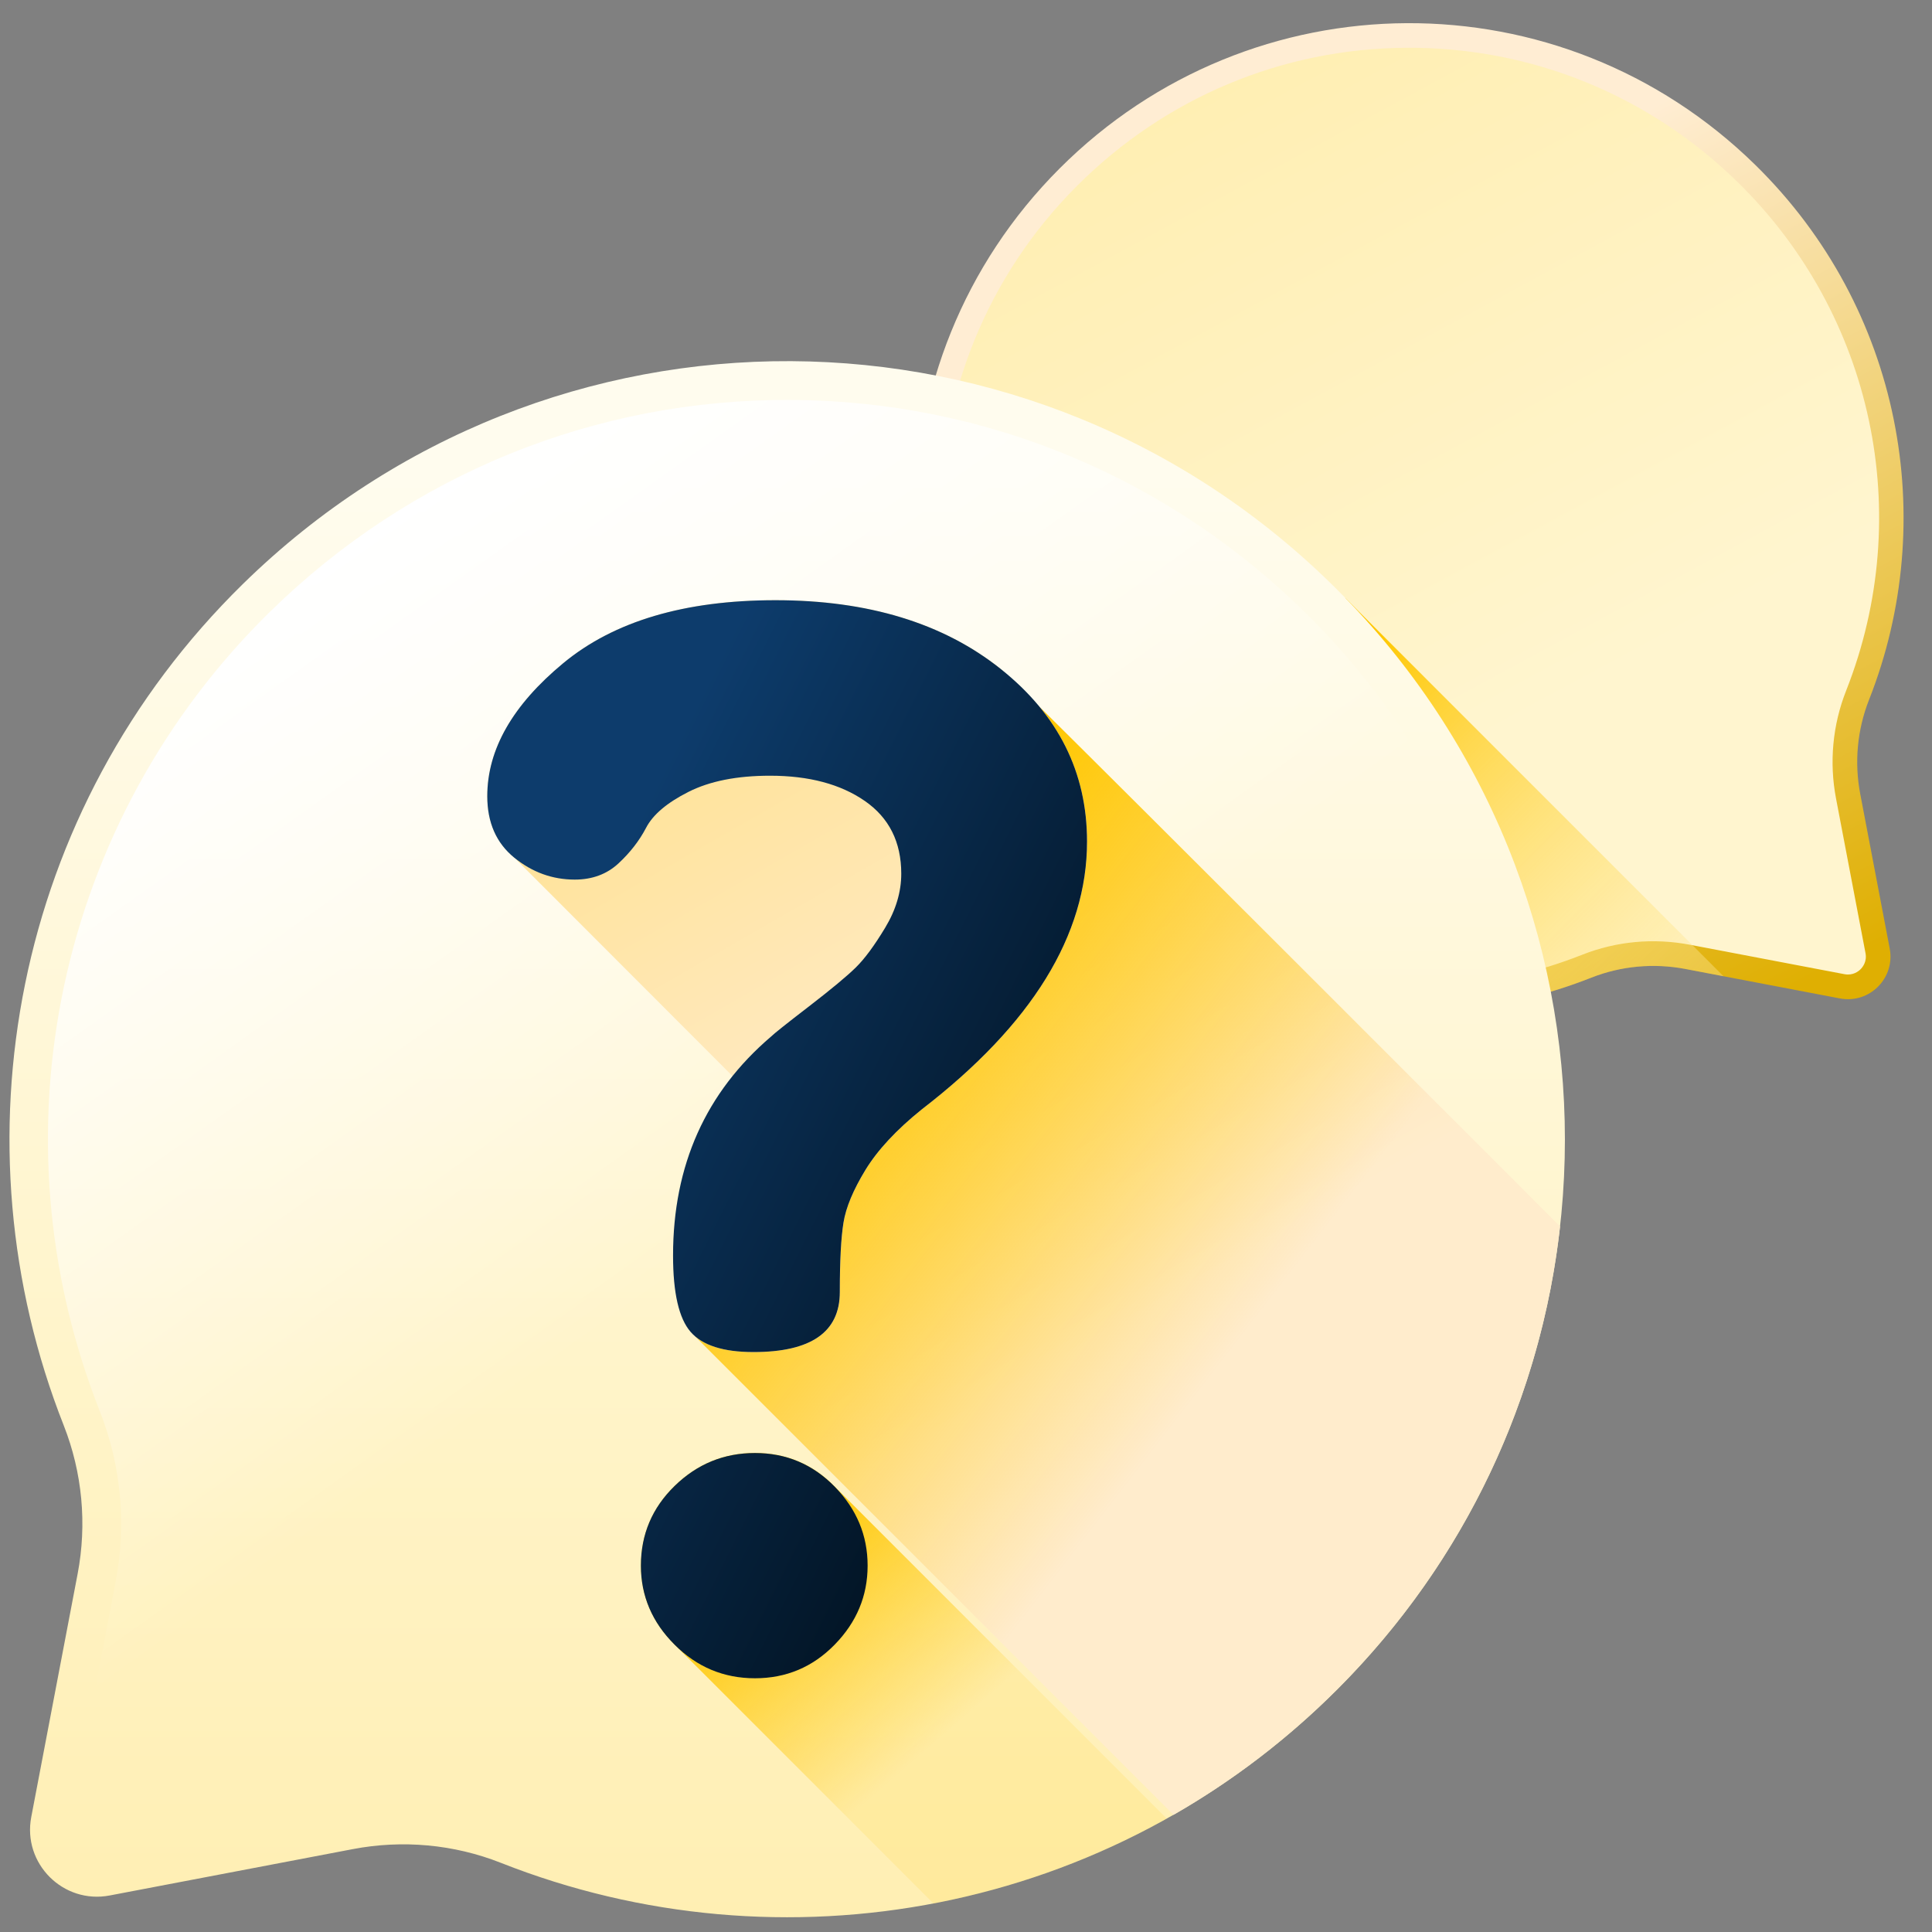
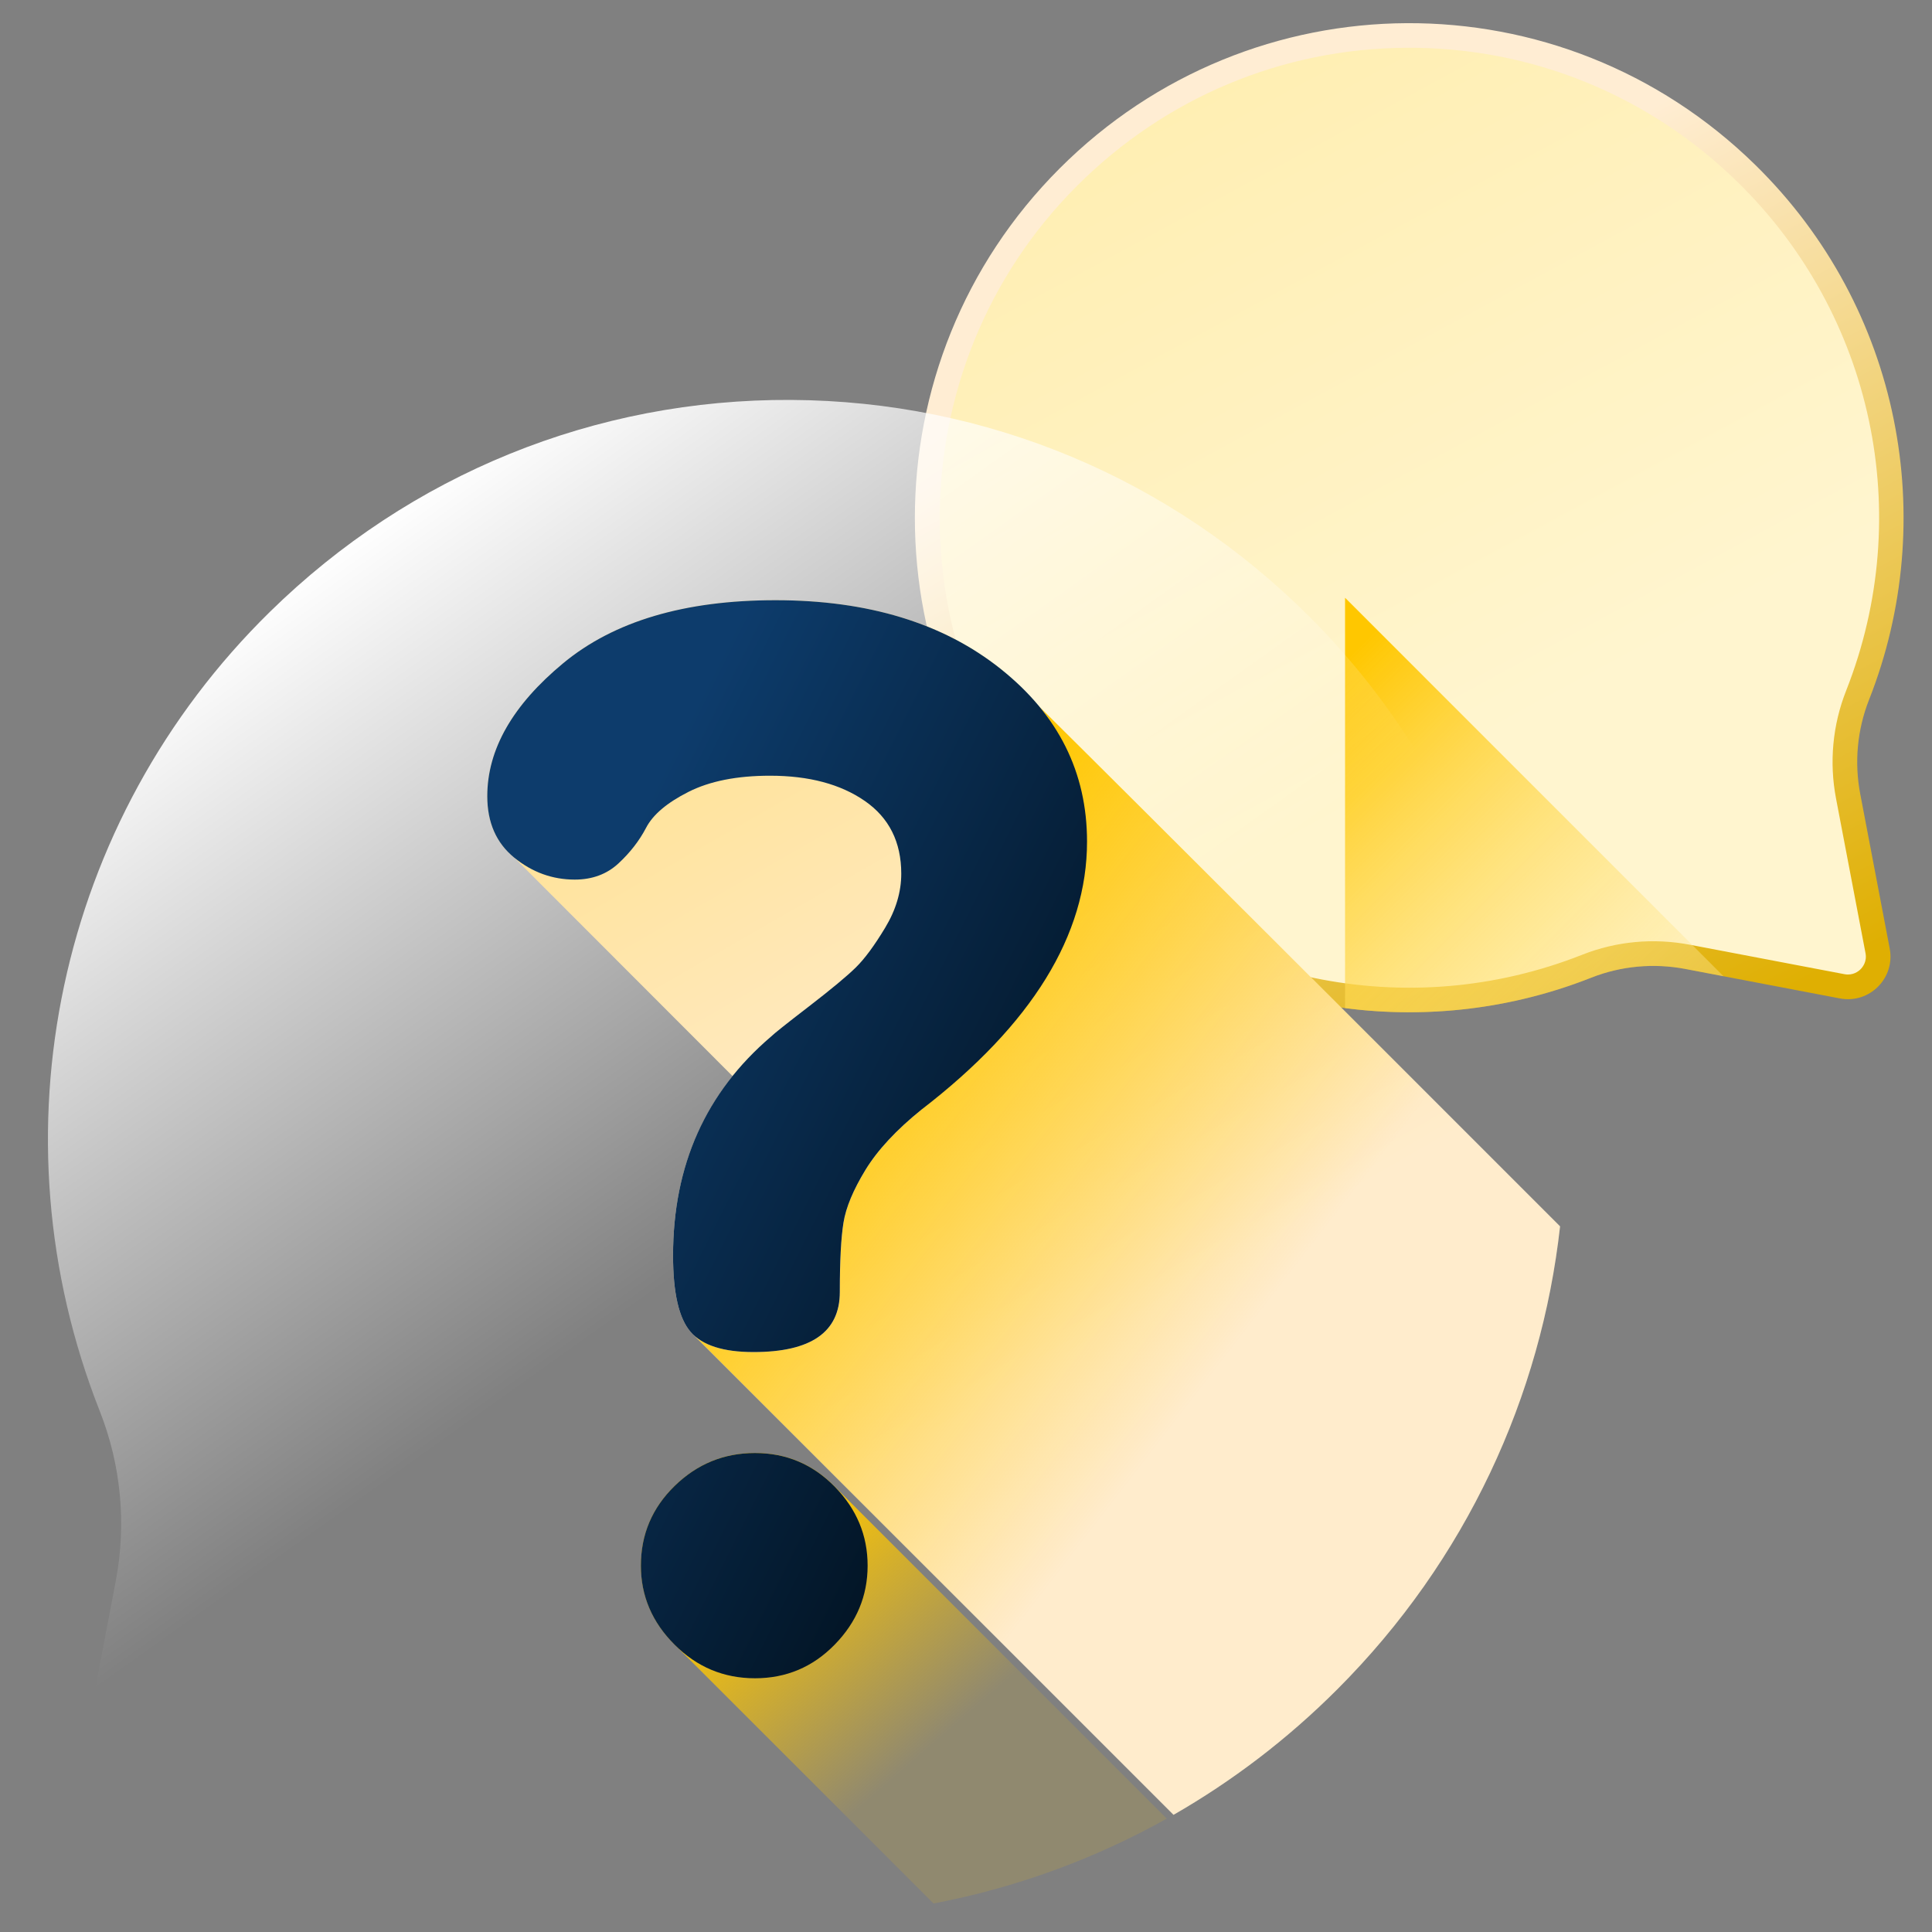
<svg xmlns="http://www.w3.org/2000/svg" width="40" height="40" viewBox="0 0 51 51" fill="none">
  <rect x="0" y="0" width="51" height="51" fill="#808080" stroke="none" />
  <g clip-path="url(#clip0_472_490)">
    <path d="M27.973 22.9C22.876 17.804 22.876 9.541 27.973 4.445C33.047 -0.629 41.208 -0.672 46.333 4.351C50.203 8.144 51.205 13.742 49.339 18.47C49.027 19.261 48.946 20.125 49.106 20.96L49.884 25.04C50.032 25.82 49.348 26.505 48.568 26.356L44.488 25.578C43.655 25.419 42.793 25.497 42.005 25.808C37.314 27.663 31.766 26.694 27.973 22.9Z" fill="url(#paint0_linear_472_490)" />
    <path d="M49.114 25.586C49.168 25.532 49.288 25.384 49.245 25.161L48.467 21.081C48.284 20.125 48.376 19.136 48.734 18.23C50.569 13.58 49.448 8.314 45.877 4.814C43.522 2.506 40.418 1.244 37.137 1.261C33.856 1.278 30.765 2.572 28.433 4.904C28.433 4.904 28.432 4.904 28.433 4.904C23.598 9.738 23.598 17.605 28.433 22.439C31.93 25.937 37.164 27.022 41.766 25.203C42.666 24.847 43.649 24.755 44.61 24.939L48.69 25.716C48.913 25.759 49.061 25.639 49.114 25.586Z" fill="url(#paint1_linear_472_490)" />
    <path d="M35.506 15.779V26.611C37.69 26.895 39.931 26.629 42.006 25.808C42.794 25.497 43.656 25.42 44.489 25.578L45.497 25.771L35.506 15.779Z" fill="url(#paint2_linear_472_490)" />
-     <path d="M35.297 44.599C43.314 36.581 43.314 23.582 35.297 15.565C27.314 7.582 14.474 7.514 6.412 15.416C0.323 21.384 -1.253 30.191 1.683 37.629C2.173 38.874 2.3 40.233 2.049 41.547L0.825 47.966C0.591 49.193 1.668 50.27 2.895 50.036L9.314 48.812C10.624 48.562 11.98 48.684 13.221 49.174C20.6 52.091 29.328 50.567 35.297 44.599Z" fill="url(#paint3_linear_472_490)" />
    <path d="M2.036 48.826C1.952 48.742 1.764 48.508 1.831 48.158L3.055 41.739C3.342 40.23 3.197 38.679 2.635 37.254C-0.253 29.938 1.511 21.653 7.129 16.147C10.834 12.515 15.717 10.53 20.88 10.557C26.041 10.584 30.905 12.619 34.574 16.288L34.574 16.288C42.18 23.894 42.18 36.27 34.574 43.876C29.071 49.379 20.837 51.085 13.598 48.223C12.181 47.663 10.634 47.52 9.123 47.808L2.704 49.031C2.354 49.098 2.12 48.91 2.036 48.826Z" fill="url(#paint4_linear_472_490)" />
    <path d="M30.8 48.007C28.881 49.081 26.802 49.837 24.642 50.247L17.808 43.413C17.215 42.822 16.92 42.126 16.92 41.328C16.92 40.505 17.216 39.803 17.811 39.224C18.405 38.645 19.112 38.355 19.931 38.355C20.755 38.355 21.457 38.652 22.036 39.243L30.8 48.007Z" fill="url(#paint5_linear_472_490)" />
    <path d="M41.182 32.373C40.684 36.839 38.721 41.175 35.296 44.599C33.976 45.919 32.522 47.021 30.978 47.907L18.231 35.159C17.922 34.804 17.767 34.132 17.767 33.143C17.767 31.288 18.293 29.71 19.338 28.407L13.576 22.639C13.101 22.254 12.863 21.713 12.863 21.018C12.863 19.782 13.532 18.611 14.872 17.504C16.21 16.397 18.076 15.844 20.47 15.844C22.915 15.844 24.897 16.449 26.417 17.658C26.661 17.852 36.465 27.653 41.182 32.373Z" fill="url(#paint6_linear_472_490)" />
-     <path d="M41.183 32.373C40.684 36.84 38.722 41.175 35.297 44.6C33.977 45.919 32.523 47.021 30.979 47.907L18.326 35.254C18.647 35.546 19.169 35.691 19.892 35.691C21.411 35.691 22.171 35.165 22.171 34.108C22.171 33.285 22.202 32.673 22.267 32.274C22.331 31.876 22.524 31.412 22.847 30.885C23.167 30.357 23.665 29.822 24.337 29.281C27.242 27.042 28.696 24.687 28.696 22.215C28.696 20.861 28.279 19.678 27.446 18.663C30.122 21.312 37.34 28.529 41.183 32.373Z" fill="url(#paint7_linear_472_490)" />
+     <path d="M41.183 32.373C40.684 36.84 38.722 41.175 35.297 44.6C33.977 45.919 32.523 47.021 30.979 47.907L18.326 35.254C18.647 35.546 19.169 35.691 19.892 35.691C21.411 35.691 22.171 35.165 22.171 34.108C22.171 33.285 22.202 32.673 22.267 32.274C22.331 31.876 22.524 31.412 22.847 30.885C23.167 30.357 23.665 29.822 24.337 29.281C28.696 20.861 28.279 19.678 27.446 18.663C30.122 21.312 37.34 28.529 41.183 32.373Z" fill="url(#paint7_linear_472_490)" />
    <path d="M12.863 21.018C12.863 19.782 13.533 18.611 14.871 17.504C16.209 16.398 18.076 15.844 20.47 15.844C22.916 15.844 24.898 16.449 26.417 17.659C27.936 18.869 28.695 20.387 28.695 22.215C28.695 24.686 27.242 27.042 24.336 29.282C23.664 29.822 23.167 30.357 22.845 30.884C22.523 31.412 22.33 31.875 22.266 32.274C22.201 32.673 22.169 33.285 22.169 34.108C22.169 35.164 21.41 35.691 19.891 35.691C19.093 35.691 18.54 35.514 18.231 35.159C17.922 34.804 17.767 34.132 17.767 33.143C17.767 30.76 18.63 28.833 20.355 27.362C20.432 27.285 20.766 27.019 21.359 26.563C21.95 26.107 22.363 25.764 22.594 25.536C22.826 25.308 23.083 24.96 23.366 24.49C23.649 24.021 23.791 23.545 23.791 23.064C23.791 22.227 23.47 21.587 22.829 21.143C22.187 20.699 21.354 20.477 20.328 20.477C19.455 20.477 18.737 20.619 18.173 20.904C17.609 21.189 17.237 21.504 17.057 21.848C16.877 22.193 16.633 22.507 16.326 22.792C16.018 23.077 15.633 23.219 15.172 23.219C14.582 23.219 14.05 23.026 13.575 22.64C13.101 22.254 12.863 21.713 12.863 21.018ZM16.918 41.329C16.918 40.505 17.215 39.804 17.81 39.224C18.404 38.645 19.11 38.356 19.93 38.356C20.753 38.356 21.455 38.652 22.034 39.244C22.613 39.836 22.903 40.531 22.903 41.329C22.903 42.127 22.613 42.822 22.034 43.414C21.455 44.007 20.753 44.302 19.93 44.302C19.105 44.302 18.398 44.007 17.806 43.414C17.213 42.822 16.918 42.127 16.918 41.329Z" fill="url(#paint8_linear_472_490)" />
  </g>
  <defs>
    <linearGradient id="paint0_linear_472_490" x1="34.121" y1="7.806" x2="44.514" y2="27.61" gradientUnits="userSpaceOnUse">
      <stop stop-color="#FFEDD3" />
      <stop offset="1" stop-color="#DFAF02" />
    </linearGradient>
    <linearGradient id="paint1_linear_472_490" x1="40.154" y1="19.133" x2="29.076" y2="-1.357" gradientUnits="userSpaceOnUse">
      <stop stop-color="#FFF5CF" />
      <stop offset="1" stop-color="#FFEDAC" />
    </linearGradient>
    <linearGradient id="paint2_linear_472_490" x1="47.831" y1="33.521" x2="33.621" y2="19.311" gradientUnits="userSpaceOnUse">
      <stop stop-color="white" stop-opacity="0" />
      <stop offset="1" stop-color="#FFC700" />
    </linearGradient>
    <linearGradient id="paint3_linear_472_490" x1="20.782" y1="12.553" x2="20.782" y2="70.485" gradientUnits="userSpaceOnUse">
      <stop stop-color="#FFFCEE" />
      <stop offset="1" stop-color="#FFE894" />
    </linearGradient>
    <linearGradient id="paint4_linear_472_490" x1="18.826" y1="33.064" x2="6.659" y2="15.991" gradientUnits="userSpaceOnUse">
      <stop stop-color="white" stop-opacity="0" />
      <stop offset="1" stop-color="white" />
    </linearGradient>
    <linearGradient id="paint5_linear_472_490" x1="25.47" y1="45.306" x2="20.779" y2="39.885" gradientUnits="userSpaceOnUse">
      <stop stop-color="#FFC700" stop-opacity="0.13" />
      <stop offset="1" stop-color="#FFC700" />
    </linearGradient>
    <linearGradient id="paint6_linear_472_490" x1="30.308" y1="34.585" x2="2.757" y2="-13.406" gradientUnits="userSpaceOnUse">
      <stop stop-color="#FFF1EA" />
      <stop offset="1" stop-color="#FFC700" />
    </linearGradient>
    <linearGradient id="paint7_linear_472_490" x1="32.406" y1="35.756" x2="21.122" y2="27.024" gradientUnits="userSpaceOnUse">
      <stop stop-color="#FFC700" stop-opacity="0.13" />
      <stop offset="1" stop-color="#FFC700" />
    </linearGradient>
    <linearGradient id="paint8_linear_472_490" x1="14.328" y1="26.647" x2="29.928" y2="34.447" gradientUnits="userSpaceOnUse">
      <stop stop-color="#0D3C6C" />
      <stop offset="1" stop-color="#010E19" />
    </linearGradient>
    <clipPath id="clip0_472_490">
      <rect width="50" height="50" fill="white" transform="translate(0.25 0.611)" />
    </clipPath>
  </defs>
</svg>